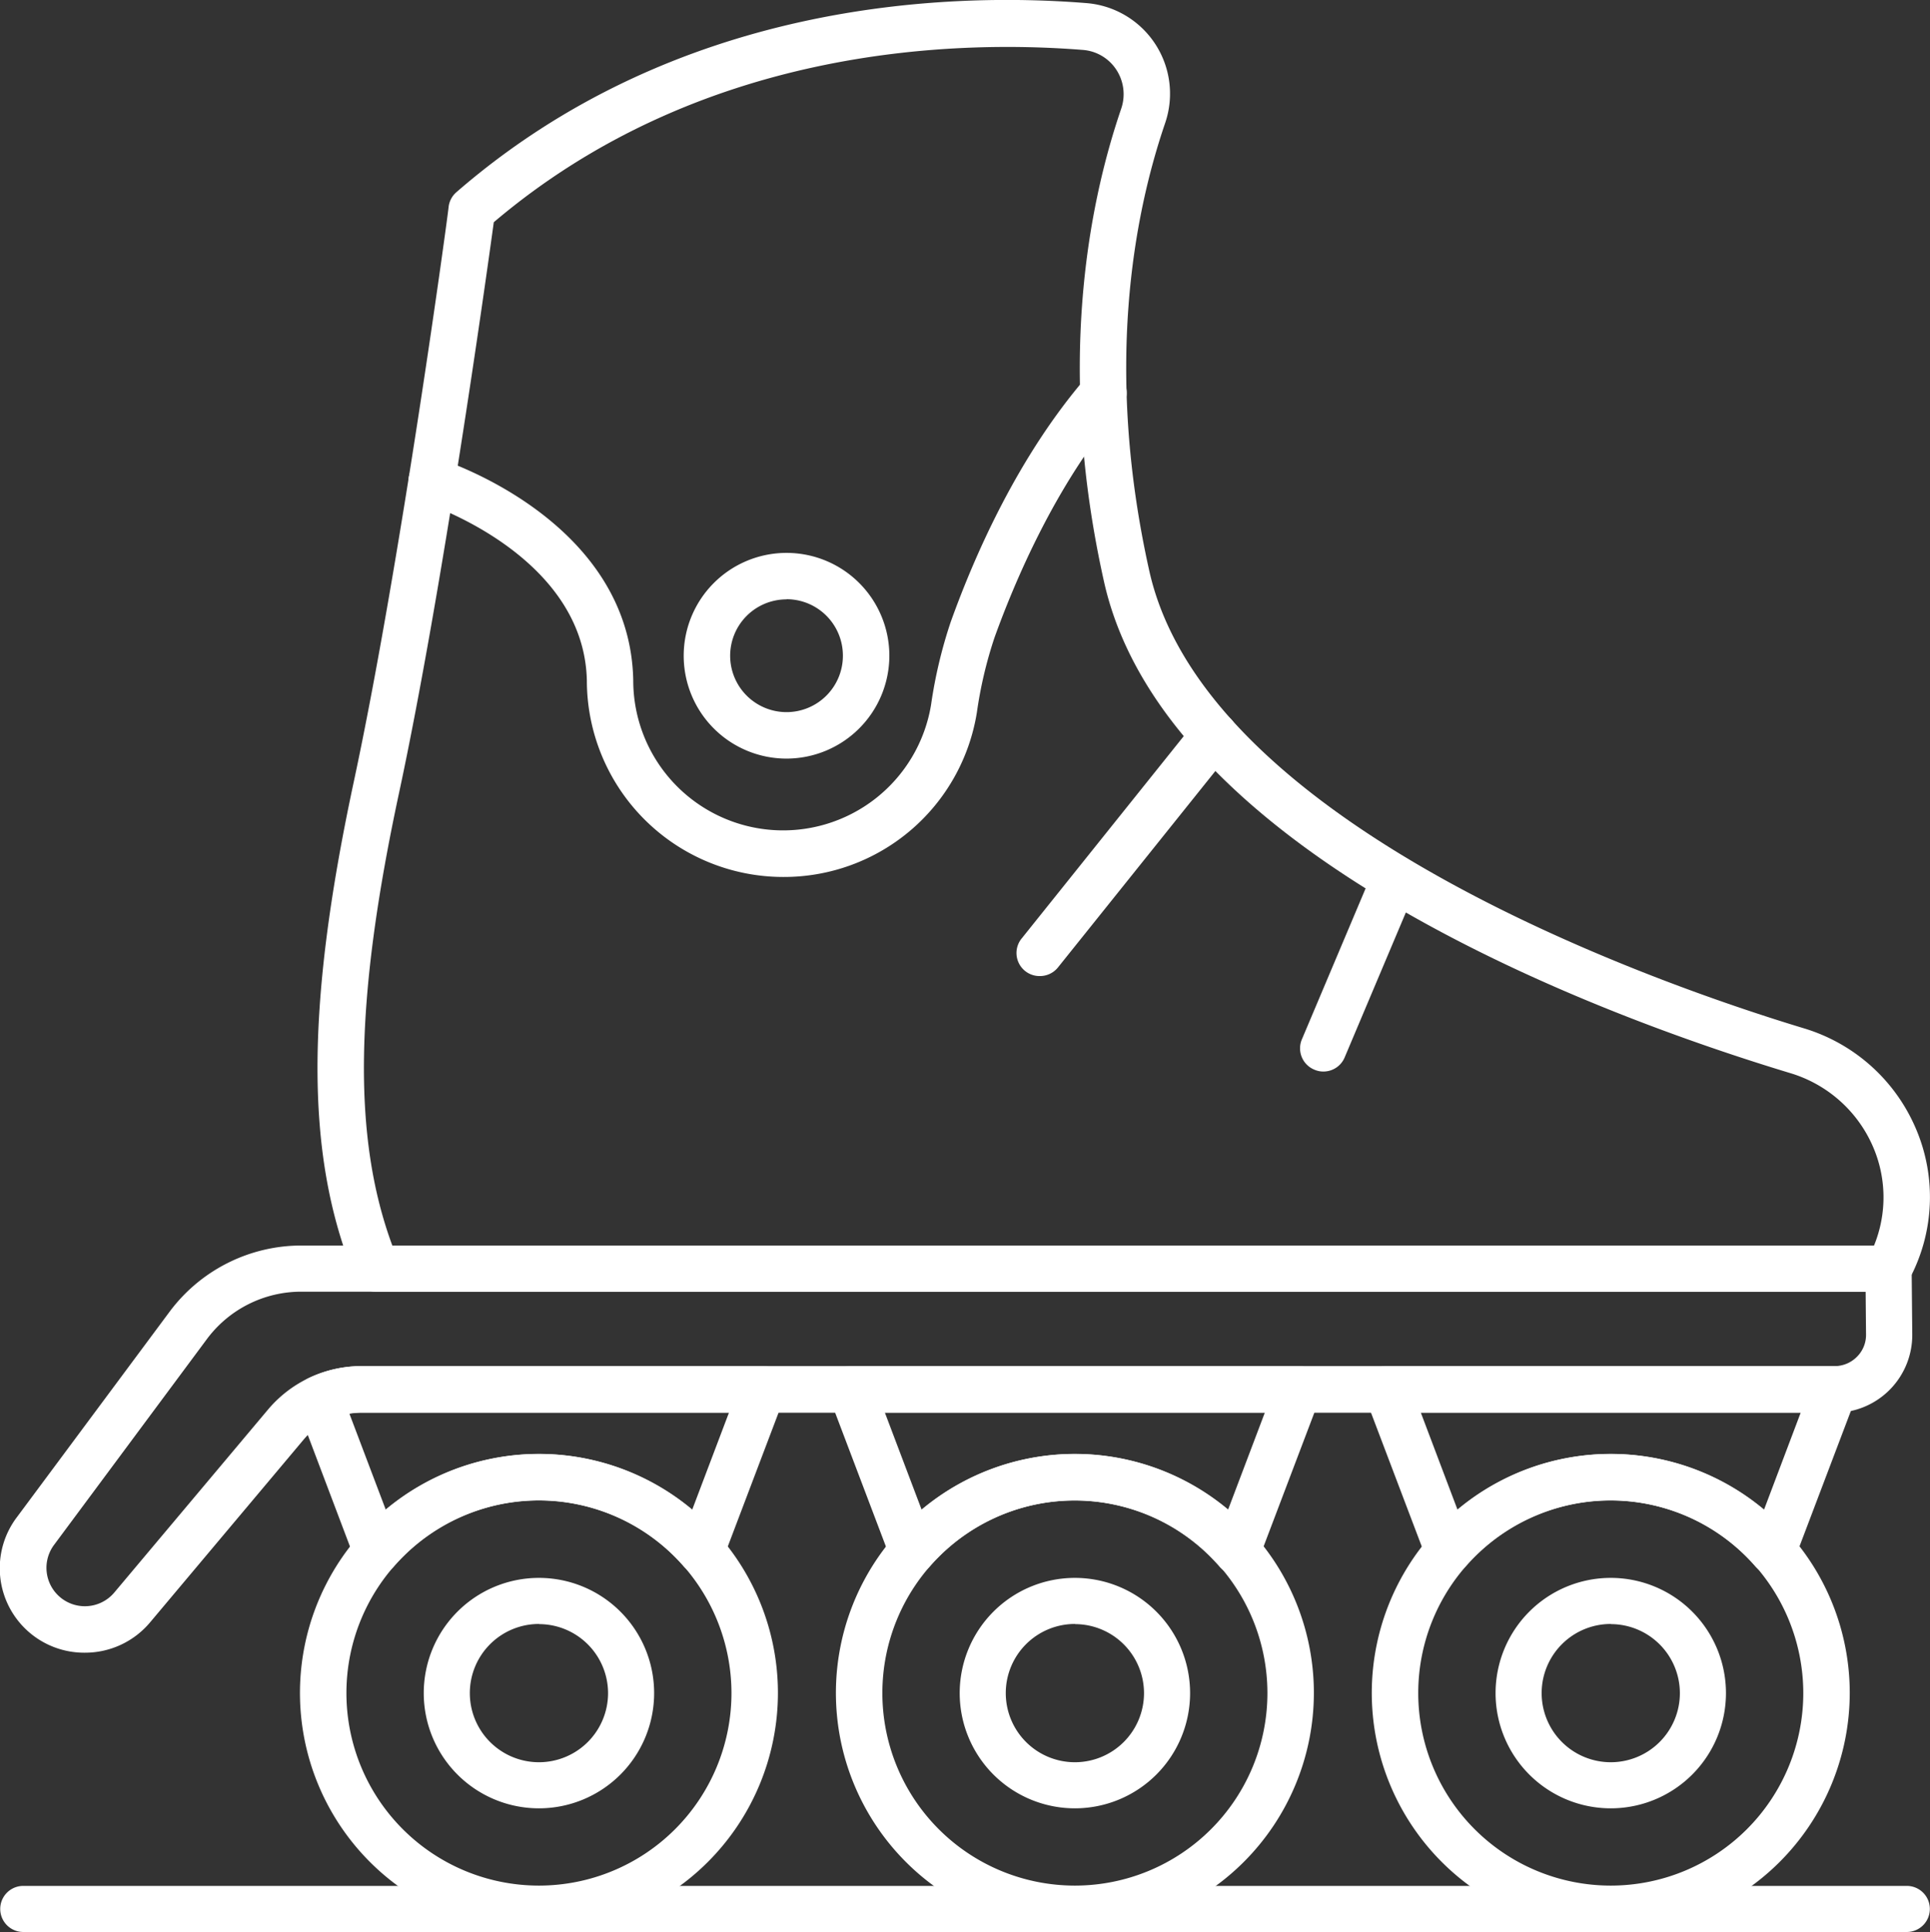
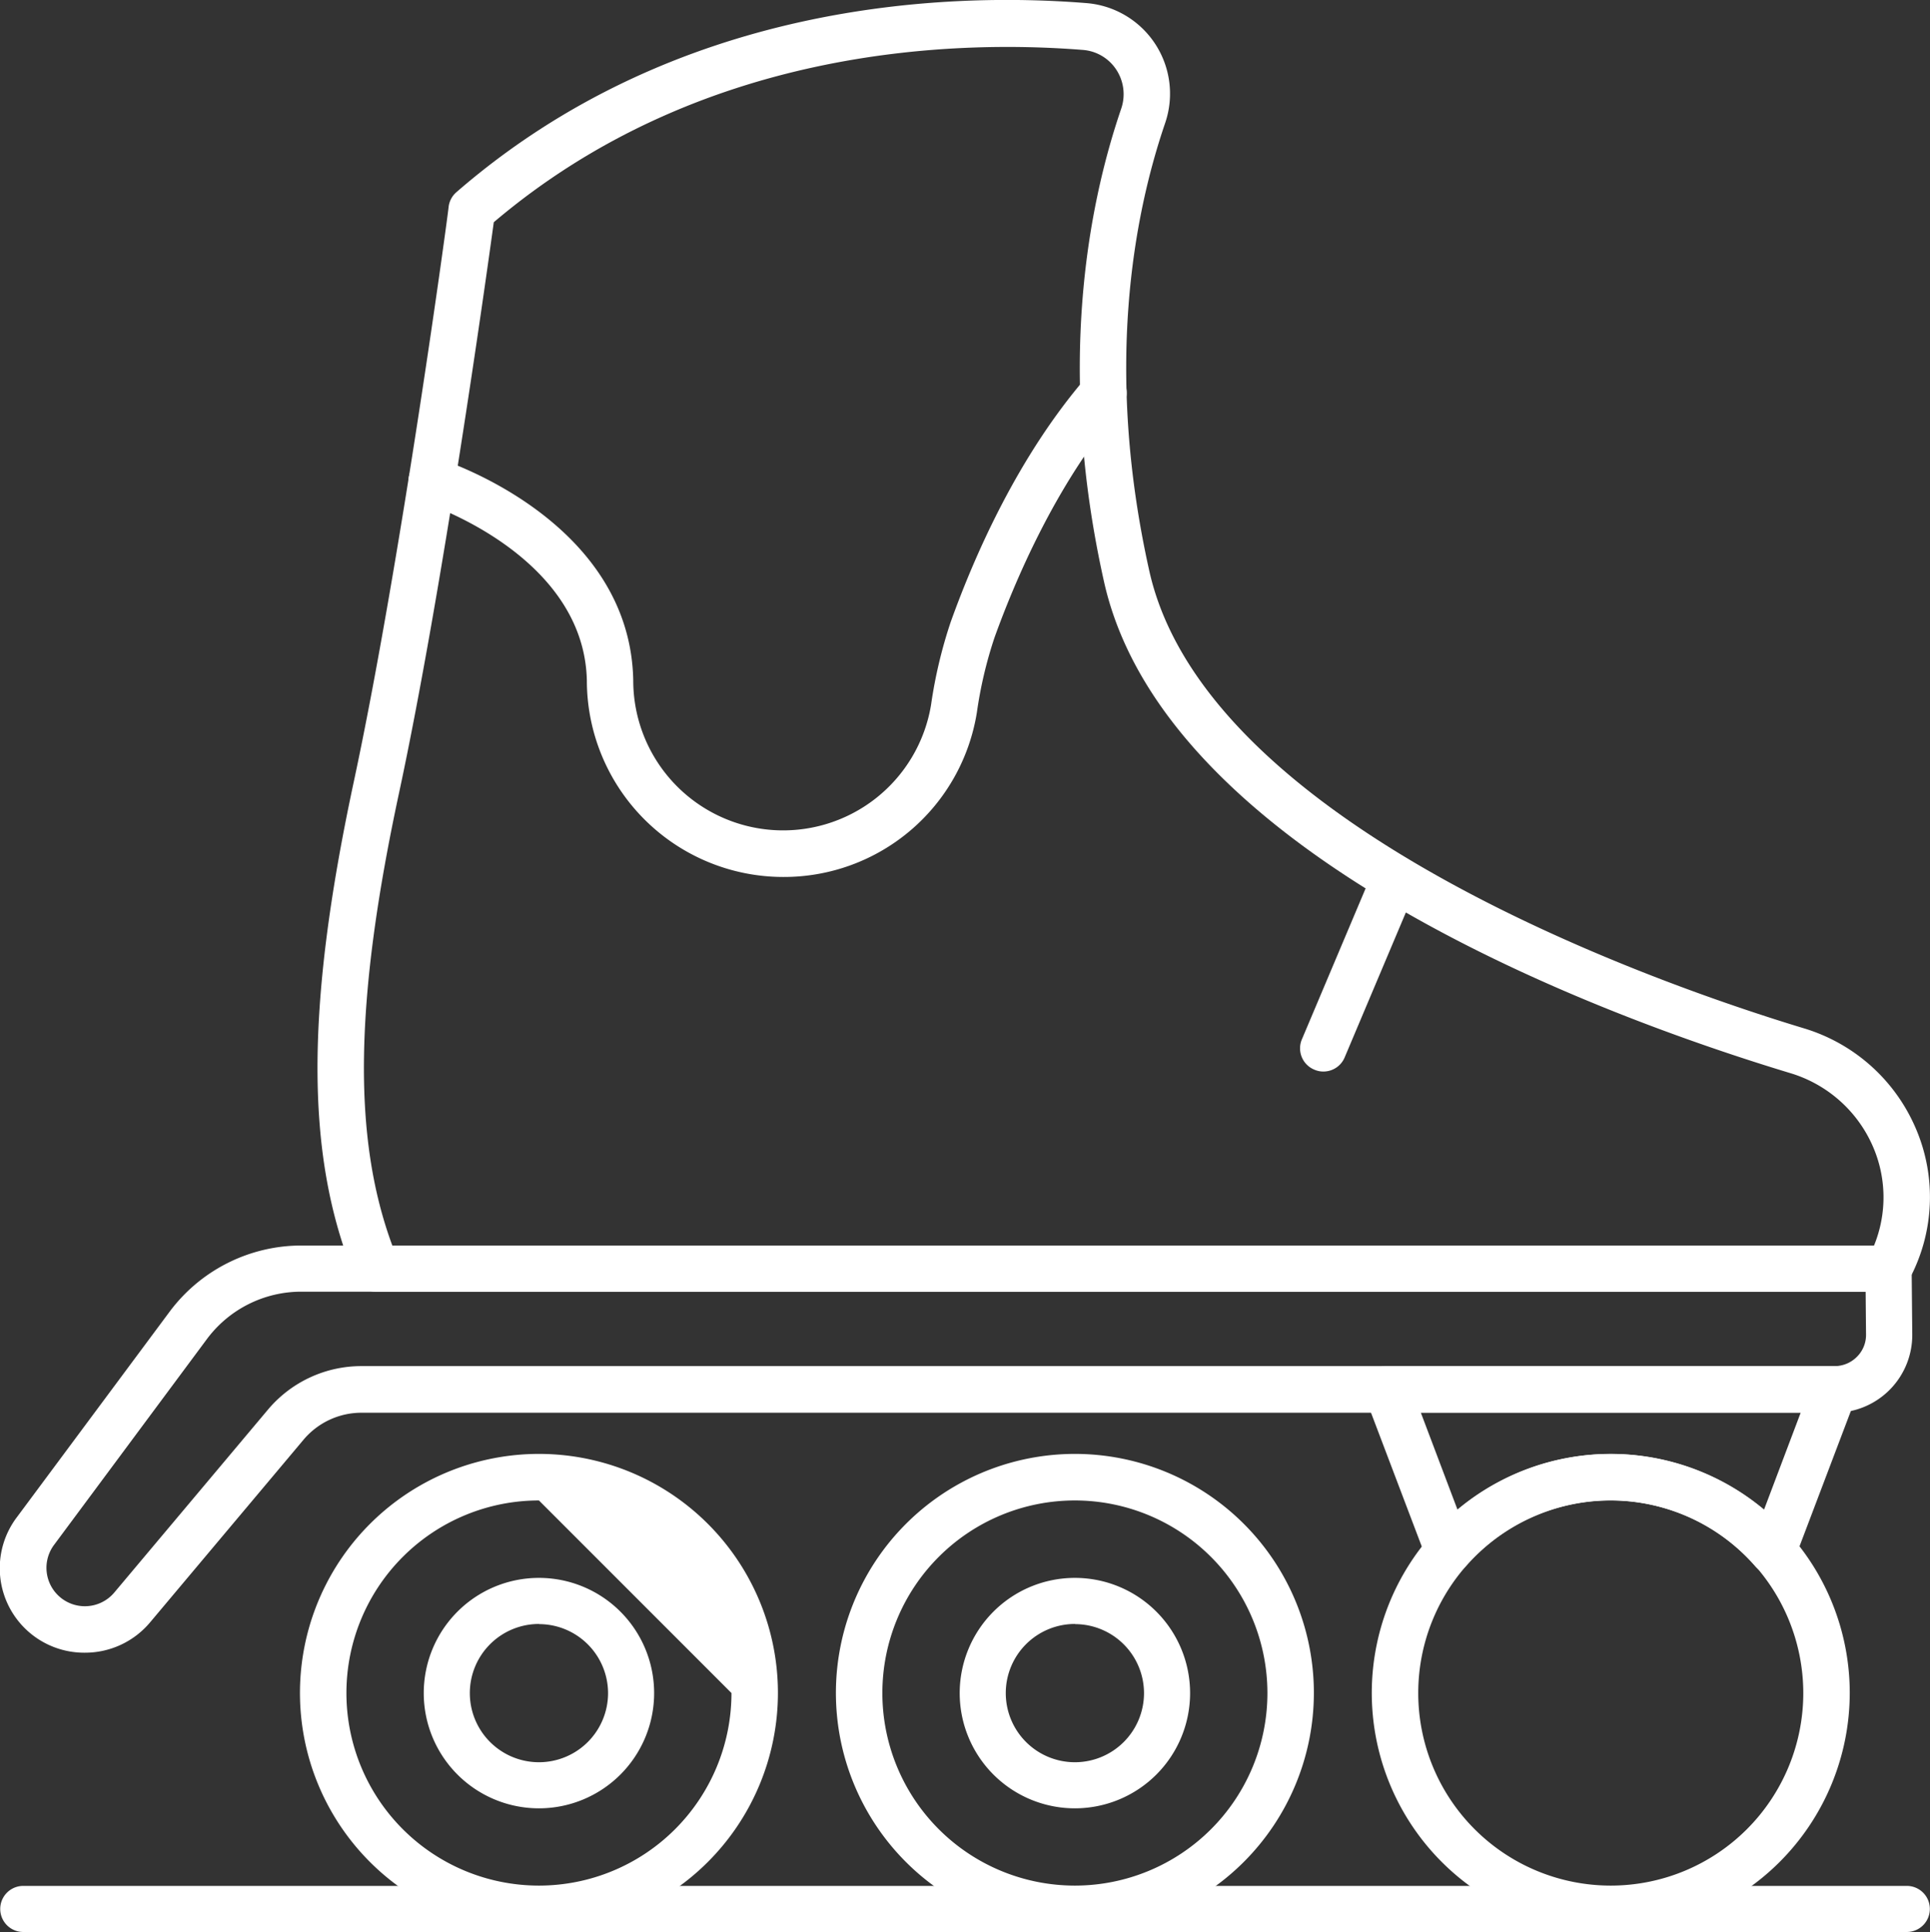
<svg xmlns="http://www.w3.org/2000/svg" id="Layer_1" data-name="Layer 1" viewBox="0 0 251.32 251.53">
  <rect x="0" y="0" width="251.32" height="251.53" fill="#333333" stroke="none" />
  <defs>
    <style>.cls-1{fill:#fff;}</style>
  </defs>
  <path class="cls-1" d="M268.51,192.42H71.6a3,3,0,0,1-2.79-1.87c-6.46-15.61-6.51-34.89-.17-64.49C74.77,97.48,81,51.61,81,51.15a3,3,0,0,1,1-1.88c28.58-24.82,63.66-26.09,82-24.63A11.83,11.83,0,0,1,174.3,40.27c-4.16,12.18-7.89,32.17-2.06,58.3,7.51,33.62,67.16,54.08,85.26,59.55a23.06,23.06,0,0,1,14.43,12.75,22.62,22.62,0,0,1-.21,18.89c-.35.72-.58,1.12-.58,1.12A3,3,0,0,1,268.51,192.42Zm-194.85-6H266.6a16.58,16.58,0,0,0-.19-13.05,17.07,17.07,0,0,0-10.66-9.41c-24.22-7.32-81.42-28.21-89.41-64-6.14-27.51-2.17-48.67,2.24-61.57a5.81,5.81,0,0,0-.64-5.08,5.72,5.72,0,0,0-4.35-2.57c-17.24-1.37-50-.23-76.71,22.43-1,7.32-6.7,48-12.32,74.22C68.75,154.42,68.46,172.27,73.66,186.37Z" transform="translate(-22.58 -24.24)" />
-   <path class="cls-1" d="M92.76,275.76a31.12,31.12,0,1,1,31.12-31.11A31.14,31.14,0,0,1,92.76,275.76Zm0-56.18a25.07,25.07,0,1,0,25.07,25.07A25.1,25.1,0,0,0,92.76,219.58Z" transform="translate(-22.58 -24.24)" />
+   <path class="cls-1" d="M92.76,275.76a31.12,31.12,0,1,1,31.12-31.11A31.14,31.14,0,0,1,92.76,275.76Zm0-56.18a25.07,25.07,0,1,0,25.07,25.07Z" transform="translate(-22.58 -24.24)" />
  <path class="cls-1" d="M92.76,259.66a15,15,0,1,1,15-15A15,15,0,0,1,92.76,259.66Zm0-24a9,9,0,1,0,9,9A9,9,0,0,0,92.76,235.68Z" transform="translate(-22.58 -24.24)" />
  <path class="cls-1" d="M162.55,259.66a15,15,0,1,1,15-15A15,15,0,0,1,162.55,259.66Zm0-24a9,9,0,1,0,9,9A9,9,0,0,0,162.55,235.68Z" transform="translate(-22.58 -24.24)" />
-   <path class="cls-1" d="M232.33,259.66a15,15,0,1,1,15-15A15,15,0,0,1,232.33,259.66Zm0-24a9,9,0,1,0,9,9A9,9,0,0,0,232.33,235.68Z" transform="translate(-22.58 -24.24)" />
  <path class="cls-1" d="M162.55,275.76a31.12,31.12,0,1,1,31.12-31.11A31.15,31.15,0,0,1,162.55,275.76Zm0-56.18a25.07,25.07,0,1,0,25.07,25.07A25.09,25.09,0,0,0,162.55,219.58Z" transform="translate(-22.58 -24.24)" />
-   <path class="cls-1" d="M141.41,229.21a3.29,3.29,0,0,1-.54-.05,3,3,0,0,1-2.29-1.9l-8-21.08a3,3,0,0,1,2.82-4.09h58.25a3,3,0,0,1,2.83,4.09l-8,21.08a3,3,0,0,1-5.11.92,25,25,0,0,0-37.73,0A3,3,0,0,1,141.41,229.21Zm21.14-15.68a31,31,0,0,1,19.94,7.27l4.8-12.67H137.8l4.8,12.67A31,31,0,0,1,162.55,213.53Z" transform="translate(-22.58 -24.24)" />
  <path class="cls-1" d="M232.33,275.76a31.12,31.12,0,1,1,31.12-31.11A31.15,31.15,0,0,1,232.33,275.76Zm0-56.18a25.07,25.07,0,1,0,25.07,25.07A25.1,25.1,0,0,0,232.33,219.58Z" transform="translate(-22.58 -24.24)" />
  <path class="cls-1" d="M211.19,229.21a3.29,3.29,0,0,1-.54-.05,3,3,0,0,1-2.29-1.9l-8-21.08a3,3,0,0,1,2.83-4.09h58.24a3,3,0,0,1,2.49,1.3,3,3,0,0,1,.34,2.79l-8,21.08a3,3,0,0,1-2.29,1.9,3.07,3.07,0,0,1-2.82-1,25,25,0,0,0-37.72,0A3,3,0,0,1,211.19,229.21Zm21.14-15.68a31.05,31.05,0,0,1,19.95,7.27l4.79-12.67H207.59l4.79,12.67A31.05,31.05,0,0,1,232.33,213.53Z" transform="translate(-22.58 -24.24)" />
  <path class="cls-1" d="M33.65,239.4a11,11,0,0,1-8.87-17.64L44.67,195a21.41,21.41,0,0,1,17.12-8.61H268.51a3,3,0,0,1,3,3l.08,8.53a10.12,10.12,0,0,1-10.14,10.24H69.65a9.86,9.86,0,0,0-7.56,3.53l-20,23.8A11.05,11.05,0,0,1,33.65,239.4Zm28.14-47a15.32,15.32,0,0,0-12.26,6.16l-19.9,26.79a5,5,0,0,0,4,8,5,5,0,0,0,3.83-1.78l20-23.8a15.89,15.89,0,0,1,12.19-5.68H261.48a4.09,4.09,0,0,0,2.91-1.22,4,4,0,0,0,1.18-2.92l-.05-5.53Z" transform="translate(-22.58 -24.24)" />
-   <path class="cls-1" d="M71.62,229.21a3.17,3.17,0,0,1-.53-.05,3,3,0,0,1-2.3-1.9l-7.5-19.82a3,3,0,0,1,1.53-3.81,16,16,0,0,1,6.83-1.54h52.24a3,3,0,0,1,2.82,4.09l-8,21.08a3,3,0,0,1-2.29,1.9,3.06,3.06,0,0,1-2.81-1,25,25,0,0,0-37.73,0A3,3,0,0,1,71.62,229.21Zm21.14-15.68a31,31,0,0,1,19.95,7.27l4.8-12.67H69.65a10.42,10.42,0,0,0-1.58.13l4.75,12.54A31,31,0,0,1,92.76,213.53Z" transform="translate(-22.58 -24.24)" />
  <path class="cls-1" d="M124.56,138.41A25.59,25.59,0,0,1,99,112.85C98.65,96.5,78.1,89.77,77.89,89.71a3,3,0,1,1,1.83-5.77c1,.33,24.89,8.15,25.32,28.84A19.52,19.52,0,0,0,143.82,116a61,61,0,0,1,2.56-10.79c3.18-8.86,8.81-21.58,17.61-31.81a3,3,0,1,1,4.58,3.94c-8.62,10-14,23-16.49,29.91a55,55,0,0,0-2.29,9.72A25.45,25.45,0,0,1,124.56,138.41Z" transform="translate(-22.58 -24.24)" />
-   <path class="cls-1" d="M125,123a13.39,13.39,0,1,1,13.39-13.39A13.41,13.41,0,0,1,125,123Zm0-20.73a7.34,7.34,0,1,0,7.34,7.34A7.34,7.34,0,0,0,125,102.25Z" transform="translate(-22.58 -24.24)" />
-   <path class="cls-1" d="M158,151.31a3,3,0,0,1-2.36-4.92l22.7-28.33a3,3,0,1,1,4.72,3.79l-22.7,28.32A3,3,0,0,1,158,151.31Z" transform="translate(-22.58 -24.24)" />
  <path class="cls-1" d="M194.92,163.74a2.87,2.87,0,0,1-1.18-.24,3,3,0,0,1-1.61-4l9.32-22.07a3,3,0,1,1,5.57,2.35l-9.32,22.07A3,3,0,0,1,194.92,163.74Z" transform="translate(-22.58 -24.24)" />
  <path class="cls-1" d="M270.88,275.76H25.61a3,3,0,1,1,0-6H270.88a3,3,0,0,1,0,6Z" transform="translate(-22.58 -24.24)" />
</svg>